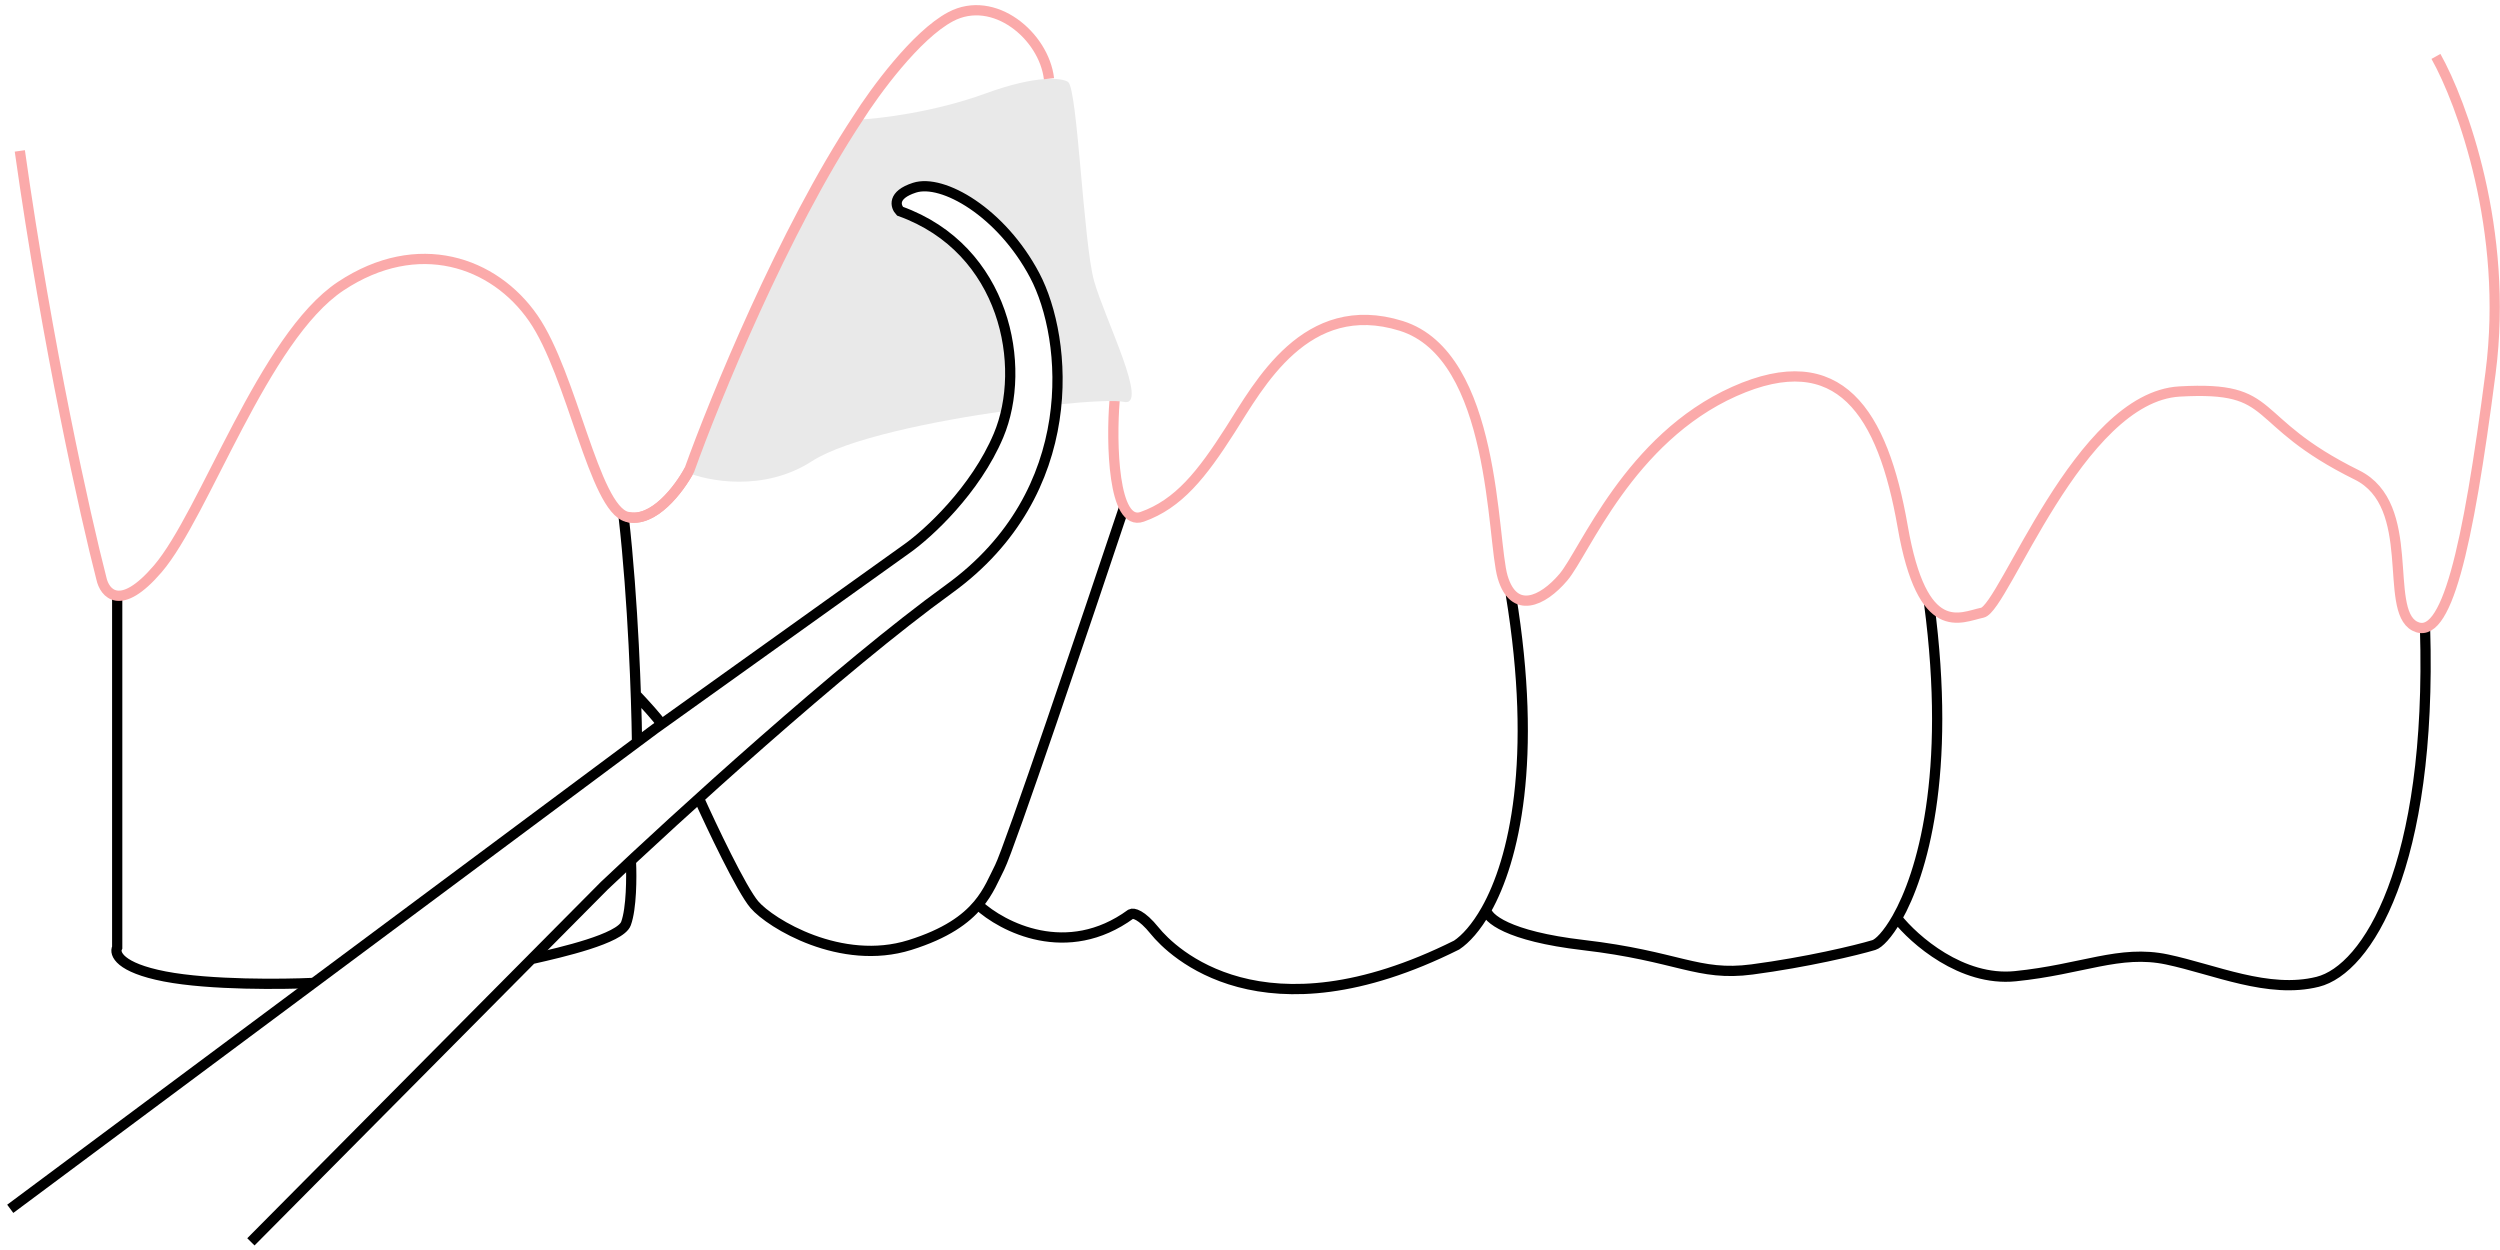
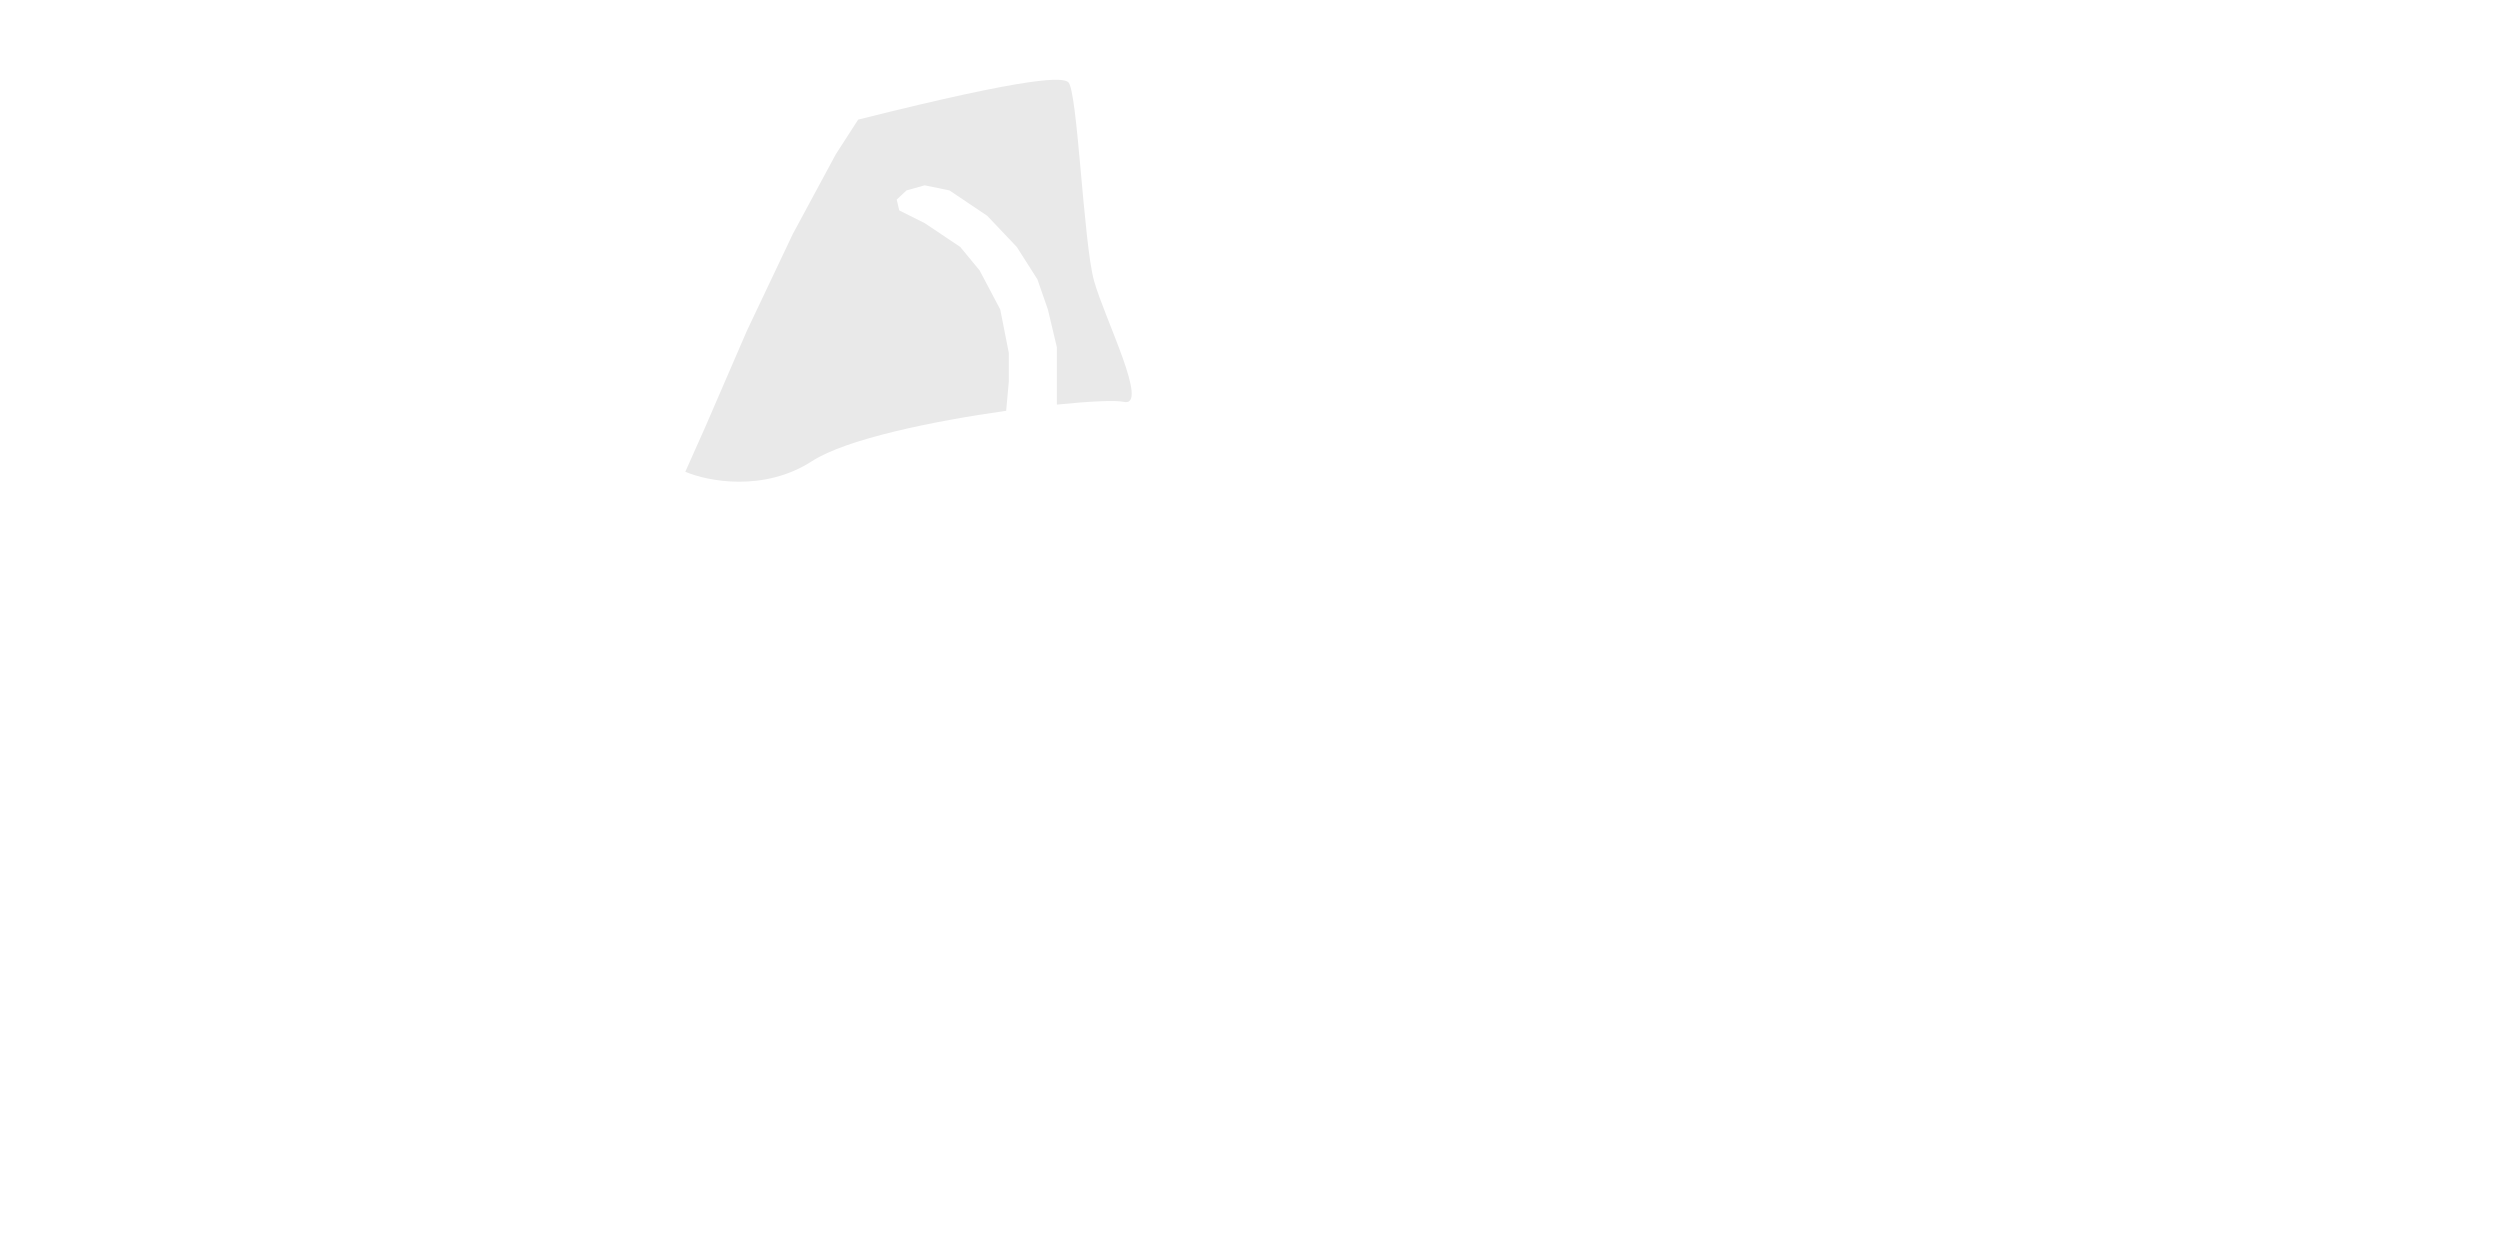
<svg xmlns="http://www.w3.org/2000/svg" width="244" height="122" viewBox="0 0 244 122" fill="none">
-   <path d="M11.439 58.349V92.478C11.136 93.062 11.641 94.445 16.084 95.303C20.527 96.16 27.725 96.067 30.518 95.937M52.041 93.567C54.769 92.95 60.55 91.62 61.096 90.139C61.642 88.658 61.648 85.56 61.583 84.196M62.168 72.212C62.121 68.347 61.796 58.586 60.872 50.462M62.168 67.903C62.836 68.609 64.241 70.14 64.517 70.612M68.162 77.804C69.459 80.686 72.368 86.82 73.629 88.295C75.206 90.139 82.101 94.332 88.8 92.236C92.34 91.128 94.257 89.719 95.452 88.295M109.673 49.644C106.032 60.541 98.513 82.798 97.568 84.65C97.01 85.742 96.519 87.025 95.452 88.295M95.452 88.295C97.834 90.494 104.153 93.757 110.372 89.217C110.606 89.087 111.399 89.232 112.705 90.849C114.337 92.871 123.201 101.708 142.171 92.236C143.039 91.658 144.075 90.536 145.06 88.787M147.457 58.022C150.105 74.183 147.777 83.961 145.06 88.787M145.06 88.787C145.115 89.576 147.082 91.369 154.515 92.236C163.807 93.319 165.705 95.317 171 94.618C176.296 93.918 181.191 92.751 182.89 92.236C183.361 92.093 184.22 91.248 185.152 89.607M188.281 58.879C190.496 75.641 187.58 85.329 185.152 89.607M185.152 89.607C186.817 91.718 191.456 95.807 196.688 95.278C203.229 94.618 206.863 92.669 211.496 93.643C216.129 94.618 221.398 97.029 226.212 95.823C231.027 94.618 237.381 84.57 236.686 61.34" stroke="black" />
-   <path d="M67.282 45.87C66.323 47.676 63.761 51.118 61.188 50.441C57.972 49.594 55.856 36.56 52.047 31.059C48.239 25.557 40.791 22.933 33.258 27.927C25.725 32.921 19.97 50.187 15.399 55.519C11.743 59.785 10.205 57.916 9.893 56.449C8.364 50.52 4.63 33.878 1.935 14.729M108.784 39.099C108.449 43.195 108.627 51.45 111.474 50.441C115.034 49.179 117.298 46.307 120.077 41.956C122.857 37.606 127.449 28.904 136.755 31.805C146.06 34.705 145.577 52.712 146.665 56.338C147.752 59.963 150.532 58.755 152.586 56.338C154.641 53.921 158.992 42.802 169.264 38.21C179.536 33.618 183.766 40.264 185.7 51.383C187.633 62.501 191.357 60.236 193.476 59.8C195.595 59.364 202.894 38.769 212.726 38.21C222.558 37.651 219.198 41.004 230.034 46.356C236.007 49.307 232.594 59.466 235.667 61.104C238.739 62.743 240.834 53.757 243.079 36.375C244.875 22.469 240.273 10.001 237.747 5.505" stroke="#FBAAAA" />
-   <path d="M79.26 45.003C74.541 48.056 69.044 46.969 66.886 46.044L68.829 41.686L72.904 32.267L77.373 22.847L81.579 15.049L83.757 11.675C85.801 11.59 91.15 10.96 96.192 9.121C101.234 7.281 103.657 7.605 104.238 7.997C105.164 8.576 105.742 23.725 106.783 27.425C107.823 31.126 112.218 39.799 109.674 39.221C108.915 39.049 106.427 39.154 103.152 39.488V33.896L102.274 30.207L101.251 27.262L99.237 24.101L96.354 21.063L92.665 18.583L90.247 18.087L88.48 18.583L87.519 19.482L87.767 20.536L90.247 21.776L93.719 24.101L95.61 26.394L97.624 30.207L98.462 34.454V37.213L98.202 40.093C91.02 41.104 82.585 42.852 79.26 45.003Z" fill="#E9E9E9" />
-   <path d="M1 117.981L63.929 71.133L88.547 53.527C90.577 52.086 95.2 47.862 97.459 42.497C100.283 35.791 98.165 24.32 87.841 20.614C87.4 20.144 87.065 19.026 89.253 18.32C91.989 17.438 97.724 20.703 100.989 26.879C104.253 33.056 105.665 48.056 92.606 57.497C82.159 65.05 65.841 79.939 58.988 86.439L24.487 121.204" stroke="black" />
-   <path d="M61.189 50.441C63.762 51.118 66.323 47.676 67.283 45.87C69.751 38.984 76.498 22.478 83.736 11.545C85.347 8.984 89.412 3.415 92.782 1.631C96.996 -0.6 101.886 3.485 102.38 7.68" stroke="#FBAAAA" />
+   <path d="M79.26 45.003C74.541 48.056 69.044 46.969 66.886 46.044L68.829 41.686L72.904 32.267L77.373 22.847L81.579 15.049L83.757 11.675C101.234 7.281 103.657 7.605 104.238 7.997C105.164 8.576 105.742 23.725 106.783 27.425C107.823 31.126 112.218 39.799 109.674 39.221C108.915 39.049 106.427 39.154 103.152 39.488V33.896L102.274 30.207L101.251 27.262L99.237 24.101L96.354 21.063L92.665 18.583L90.247 18.087L88.48 18.583L87.519 19.482L87.767 20.536L90.247 21.776L93.719 24.101L95.61 26.394L97.624 30.207L98.462 34.454V37.213L98.202 40.093C91.02 41.104 82.585 42.852 79.26 45.003Z" fill="#E9E9E9" />
</svg>